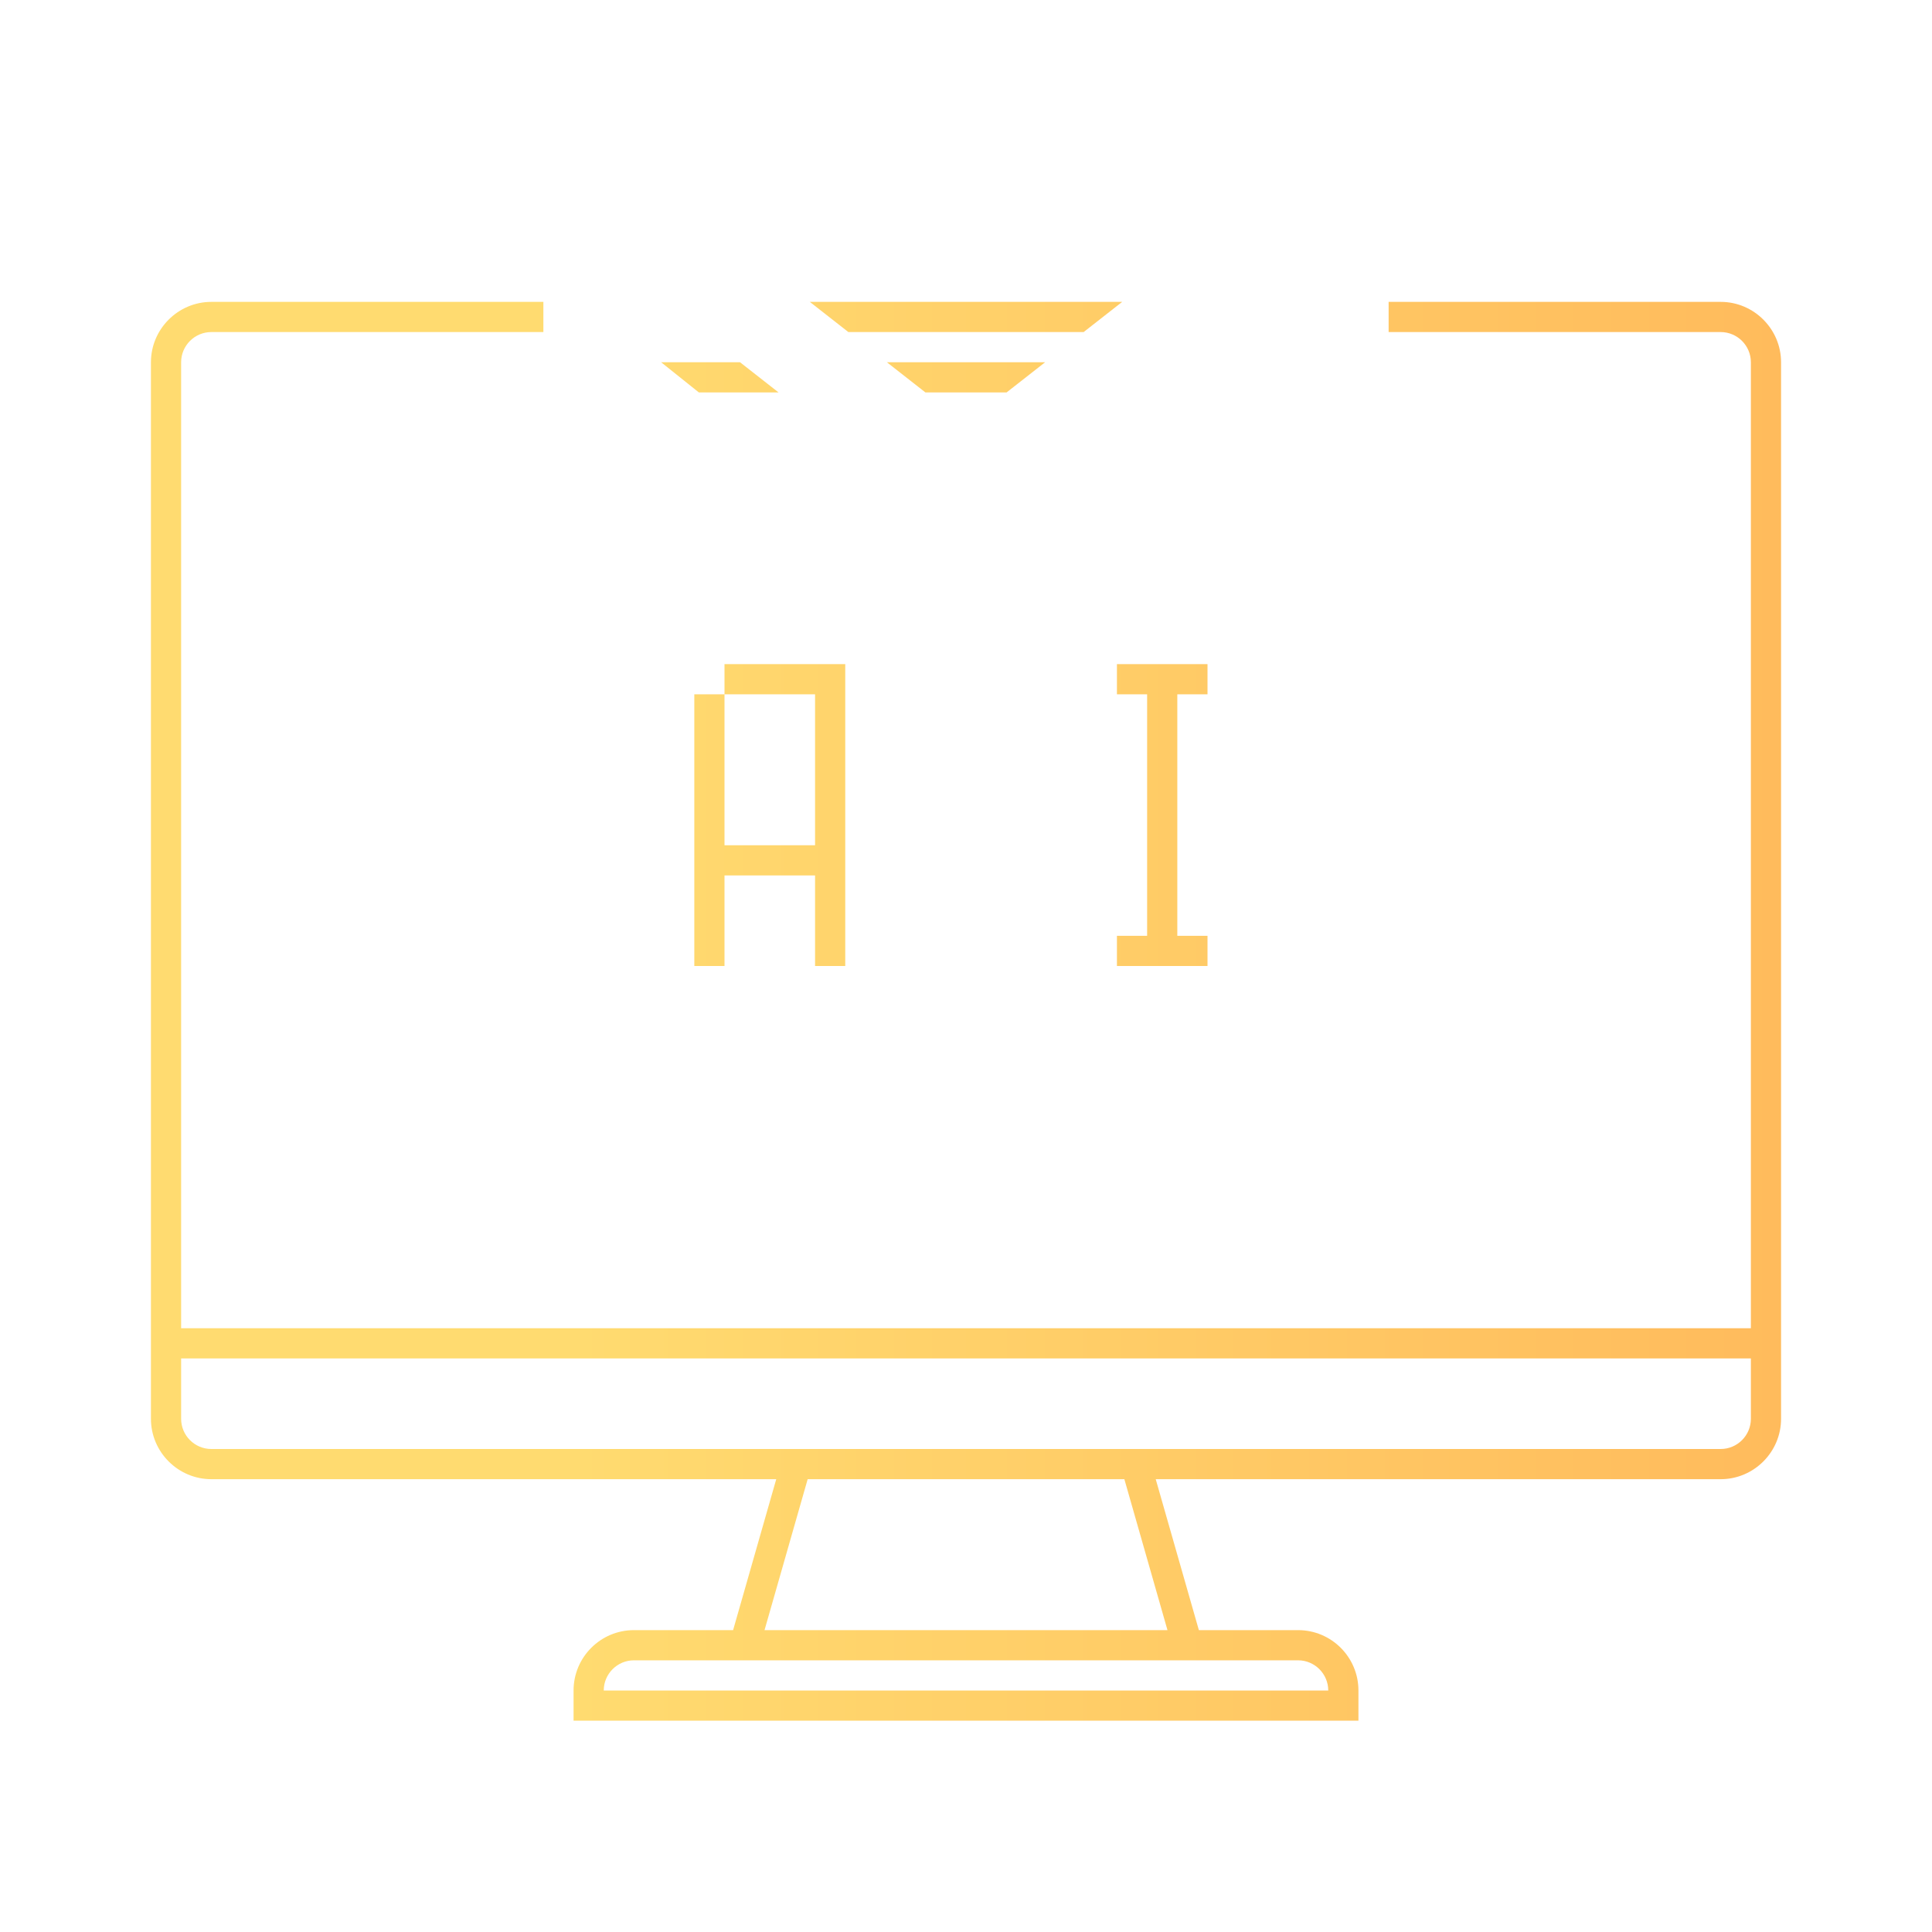
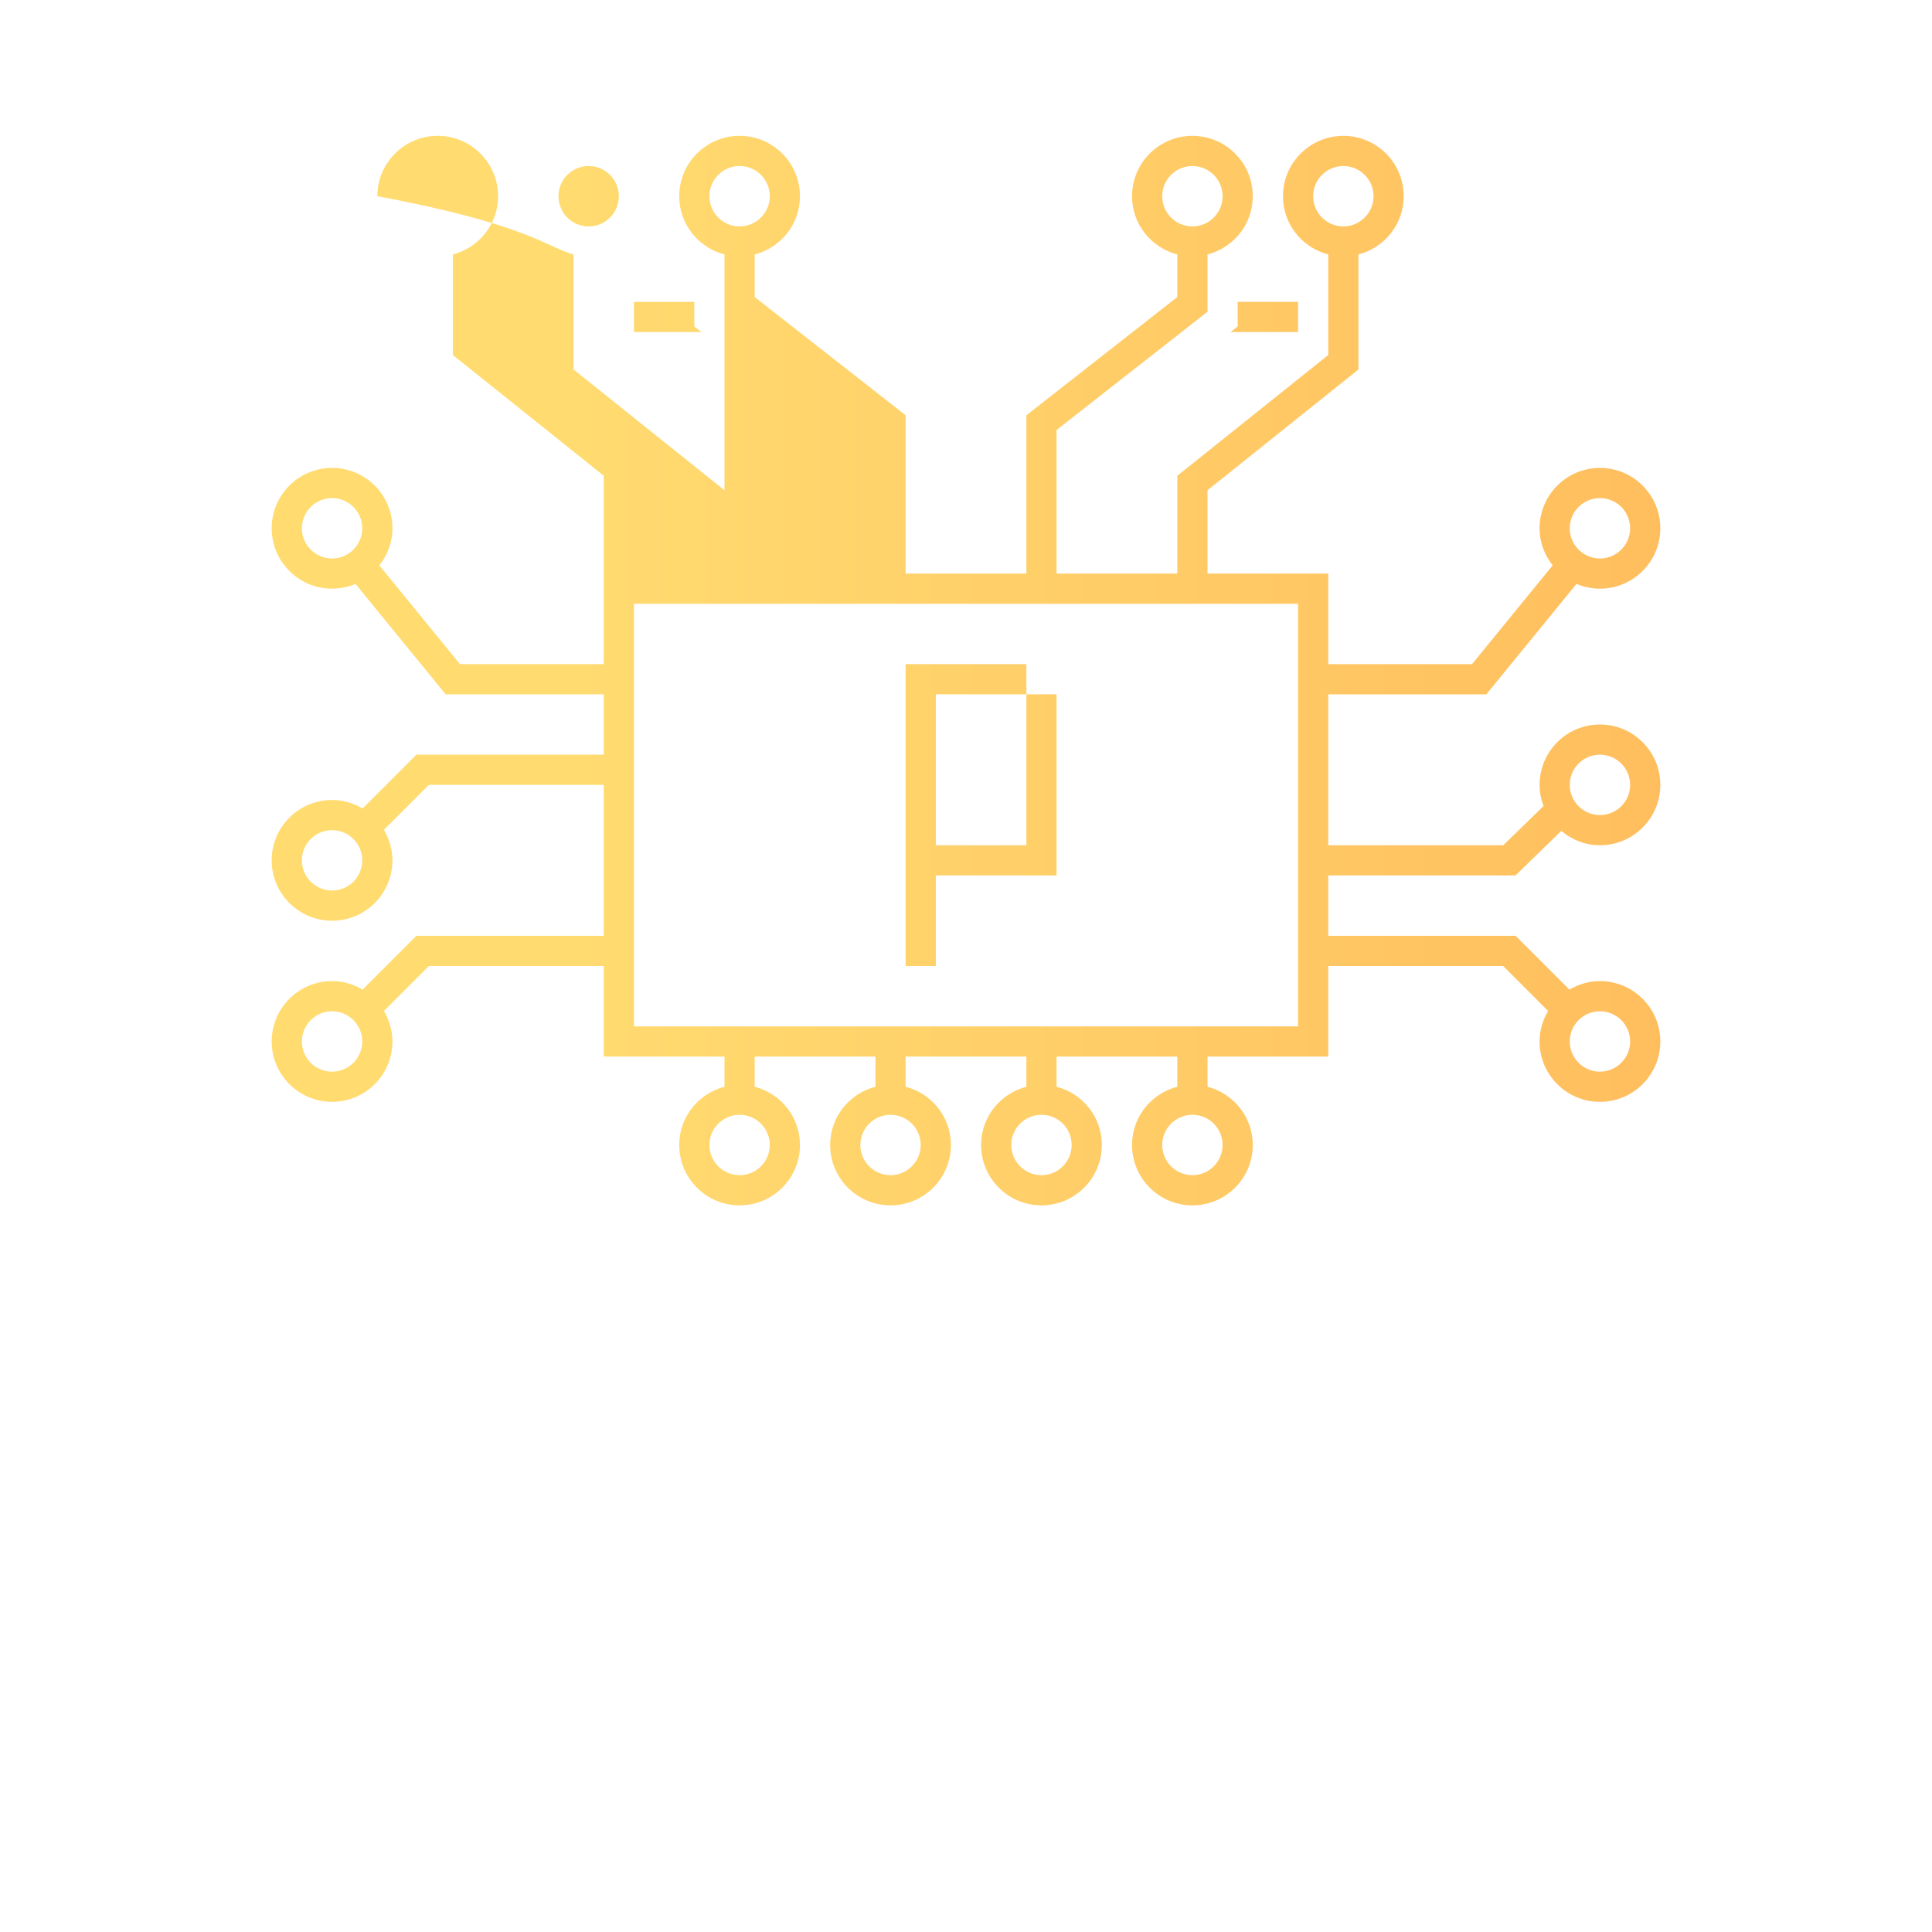
<svg xmlns="http://www.w3.org/2000/svg" xmlns:ns1="http://sodipodi.sourceforge.net/DTD/sodipodi-0.dtd" xmlns:ns2="http://www.inkscape.org/namespaces/inkscape" xmlns:xlink="http://www.w3.org/1999/xlink" enable-background="new 0 0 64 64" height="64px" id="Layer_1" version="1.1" viewBox="0 0 64 64" width="64px" xml:space="preserve" ns1:docname="1743800_api_app_application_development_software_icon.svg" ns2:version="1.3.2 (091e20e, 2023-11-25)">
  <defs id="defs10">
    <linearGradient id="linearGradient10" ns2:collect="always">
      <stop style="stop-color:#ffdb70;stop-opacity:1;" offset="0.259" id="stop10" />
      <stop style="stop-color:#ffbb5c;stop-opacity:1;" offset="1" id="stop11" />
    </linearGradient>
    <linearGradient ns2:collect="always" xlink:href="#linearGradient10" id="linearGradient11" x1="5" y1="30.75" x2="59" y2="30.75" gradientUnits="userSpaceOnUse" />
  </defs>
  <ns1:namedview id="namedview10" pagecolor="#505050" bordercolor="#eeeeee" borderopacity="1" ns2:showpageshadow="0" ns2:pageopacity="0" ns2:pagecheckerboard="0" ns2:deskcolor="#505050" ns2:zoom="3.6875" ns2:cx="32" ns2:cy="31.864407" ns2:window-width="1312" ns2:window-height="674" ns2:window-x="450" ns2:window-y="353" ns2:window-maximized="0" ns2:current-layer="Layer_1" />
  <g id="g10" style="fill:url(#linearGradient11)">
-     <polygon fill="#37474F" points="24,29 27,29 27,32 28,32 28,23 28,22 24,22 24,23 27,23 27,28 24,28 24,23 23,23 23,32 24,32  " id="polygon1" style="fill:url(#linearGradient11)" />
    <polygon fill="#37474F" points="31,29 35,29 35,23 34,23 34,28 31,28 31,23 34,23 34,22 30,22 30,32 31,32  " id="polygon2" style="fill:url(#linearGradient11)" />
    <polygon fill="#37474F" points="40,31 39,31 39,23 40,23 40,22 37,22 37,23 38,23 38,31 37,31 37,32 40,32  " id="polygon3" style="fill:url(#linearGradient11)" />
-     <path d="M19,8.429v3.811l5,4V19h-4v3h-4.763l-2.671-3.271C12.834,18.389,13,17.966,13,17.5c0-1.104-0.896-2-2-2   s-2,0.896-2,2s0.896,2,2,2c0.275,0,0.538-0.056,0.776-0.157L14.763,23H20v2h-6.207l-1.783,1.783C11.712,26.607,11.37,26.5,11,26.5   c-1.104,0-2,0.896-2,2s0.896,2,2,2s2-0.896,2-2c0-0.37-0.107-0.712-0.283-1.01l1.49-1.49H20v5h-6.207l-1.783,1.783   C11.712,32.607,11.37,32.5,11,32.5c-1.104,0-2,0.896-2,2s0.896,2,2,2s2-0.896,2-2c0-0.37-0.107-0.712-0.283-1.01l1.49-1.49H20v3h4   v1c-0.861,0.223-1.5,0.999-1.5,1.929c0,1.104,0.896,2,2,2s2-0.896,2-2c0-0.93-0.639-1.706-1.5-1.929v-1h4v1   c-0.861,0.223-1.5,0.999-1.5,1.929c0,1.104,0.896,2,2,2s2-0.896,2-2c0-0.93-0.639-1.706-1.5-1.929v-1h4v1   c-0.861,0.223-1.5,0.999-1.5,1.929c0,1.104,0.896,2,2,2s2-0.896,2-2c0-0.93-0.639-1.706-1.5-1.929v-1h4v1   c-0.861,0.223-1.5,0.999-1.5,1.929c0,1.104,0.896,2,2,2s2-0.896,2-2c0-0.93-0.639-1.706-1.5-1.929v-1h4v-3h5.793l1.49,1.49   C51.107,33.788,51,34.13,51,34.5c0,1.104,0.896,2,2,2s2-0.896,2-2s-0.896-2-2-2c-0.37,0-0.712,0.107-1.01,0.283L50.207,31H44v-2   h6.203l1.517-1.476C52.067,27.817,52.51,28,53,28c1.104,0,2-0.896,2-2s-0.896-2-2-2s-2,0.896-2,2c0,0.247,0.051,0.481,0.133,0.7   L49.797,28H44v-5h5.237l2.986-3.657C52.462,19.444,52.725,19.5,53,19.5c1.104,0,2-0.896,2-2s-0.896-2-2-2s-2,0.896-2,2   c0,0.466,0.166,0.889,0.434,1.229L48.763,22H44v-3h-4v-2.76l5-4V8.429c0.861-0.223,1.5-0.999,1.5-1.929c0-1.104-0.896-2-2-2   s-2,0.896-2,2c0,0.93,0.639,1.706,1.5,1.929v3.331l-5,4V19h-4v-4.756l5-3.917V8.429c0.861-0.223,1.5-0.999,1.5-1.929   c0-1.104-0.896-2-2-2s-2,0.896-2,2c0,0.93,0.639,1.706,1.5,1.929V9.84l-5,3.917V19h-4v-5.244L25,9.84V8.429   c0.861-0.223,1.5-0.999,1.5-1.929c0-1.104-0.896-2-2-2s-2,0.896-2,2c0,0.93,0.639,1.706,1.5,1.929v1.898l5,3.917V19h-4v-3.24l-5-4   V8.429c0.861-0.223,1.5-0.999,1.5-1.929c0-1.104-0.896-2-2-2s-2,0.896-2,2C17.5,7.43,18.139,8.206,19,8.429z M11,18.5   c-0.552,0-1-0.448-1-1s0.448-1,1-1s1,0.448,1,1S11.552,18.5,11,18.5z M11,29.5c-0.552,0-1-0.448-1-1s0.448-1,1-1s1,0.448,1,1   S11.552,29.5,11,29.5z M11,35.5c-0.552,0-1-0.448-1-1s0.448-1,1-1s1,0.448,1,1S11.552,35.5,11,35.5z M53,33.5c0.552,0,1,0.448,1,1   s-0.448,1-1,1s-1-0.448-1-1S52.448,33.5,53,33.5z M53,25c0.552,0,1,0.448,1,1s-0.448,1-1,1s-1-0.448-1-1S52.448,25,53,25z M53,16.5   c0.552,0,1,0.448,1,1s-0.448,1-1,1s-1-0.448-1-1S52.448,16.5,53,16.5z M43.5,6.5c0-0.552,0.448-1,1-1s1,0.448,1,1s-0.448,1-1,1   S43.5,7.052,43.5,6.5z M38.5,6.5c0-0.552,0.448-1,1-1s1,0.448,1,1s-0.448,1-1,1S38.5,7.052,38.5,6.5z M23.5,6.5   c0-0.552,0.448-1,1-1s1,0.448,1,1s-0.448,1-1,1S23.5,7.052,23.5,6.5z M25.5,37.929c0,0.552-0.448,1-1,1s-1-0.448-1-1s0.448-1,1-1   S25.5,37.377,25.5,37.929z M30.5,37.929c0,0.552-0.448,1-1,1s-1-0.448-1-1s0.448-1,1-1S30.5,37.377,30.5,37.929z M35.5,37.929   c0,0.552-0.448,1-1,1s-1-0.448-1-1s0.448-1,1-1S35.5,37.377,35.5,37.929z M40.5,37.929c0,0.552-0.448,1-1,1s-1-0.448-1-1   s0.448-1,1-1S40.5,37.377,40.5,37.929z M43,20v2v1v5v1v2v1v2H21v-2v-1v-5v-1v-2v-1v-2H43z M19.5,5.5c0.552,0,1,0.448,1,1   s-0.448,1-1,1s-1-0.448-1-1S18.948,5.5,19.5,5.5z" fill="#37474F" id="path3" style="fill:url(#linearGradient11)" />
+     <path d="M19,8.429v3.811l5,4V19h-4v3h-4.763l-2.671-3.271C12.834,18.389,13,17.966,13,17.5c0-1.104-0.896-2-2-2   s-2,0.896-2,2s0.896,2,2,2c0.275,0,0.538-0.056,0.776-0.157L14.763,23H20v2h-6.207l-1.783,1.783C11.712,26.607,11.37,26.5,11,26.5   c-1.104,0-2,0.896-2,2s0.896,2,2,2s2-0.896,2-2c0-0.37-0.107-0.712-0.283-1.01l1.49-1.49H20v5h-6.207l-1.783,1.783   C11.712,32.607,11.37,32.5,11,32.5c-1.104,0-2,0.896-2,2s0.896,2,2,2s2-0.896,2-2c0-0.37-0.107-0.712-0.283-1.01l1.49-1.49H20v3h4   v1c-0.861,0.223-1.5,0.999-1.5,1.929c0,1.104,0.896,2,2,2s2-0.896,2-2c0-0.93-0.639-1.706-1.5-1.929v-1h4v1   c-0.861,0.223-1.5,0.999-1.5,1.929c0,1.104,0.896,2,2,2s2-0.896,2-2c0-0.93-0.639-1.706-1.5-1.929v-1h4v1   c-0.861,0.223-1.5,0.999-1.5,1.929c0,1.104,0.896,2,2,2s2-0.896,2-2c0-0.93-0.639-1.706-1.5-1.929v-1h4v1   c-0.861,0.223-1.5,0.999-1.5,1.929c0,1.104,0.896,2,2,2s2-0.896,2-2c0-0.93-0.639-1.706-1.5-1.929v-1h4v-3h5.793l1.49,1.49   C51.107,33.788,51,34.13,51,34.5c0,1.104,0.896,2,2,2s2-0.896,2-2s-0.896-2-2-2c-0.37,0-0.712,0.107-1.01,0.283L50.207,31H44v-2   h6.203l1.517-1.476C52.067,27.817,52.51,28,53,28c1.104,0,2-0.896,2-2s-0.896-2-2-2s-2,0.896-2,2c0,0.247,0.051,0.481,0.133,0.7   L49.797,28H44v-5h5.237l2.986-3.657C52.462,19.444,52.725,19.5,53,19.5c1.104,0,2-0.896,2-2s-0.896-2-2-2s-2,0.896-2,2   c0,0.466,0.166,0.889,0.434,1.229L48.763,22H44v-3h-4v-2.76l5-4V8.429c0.861-0.223,1.5-0.999,1.5-1.929c0-1.104-0.896-2-2-2   s-2,0.896-2,2c0,0.93,0.639,1.706,1.5,1.929v3.331l-5,4V19h-4v-4.756l5-3.917V8.429c0.861-0.223,1.5-0.999,1.5-1.929   c0-1.104-0.896-2-2-2s-2,0.896-2,2c0,0.93,0.639,1.706,1.5,1.929V9.84l-5,3.917V19h-4v-5.244L25,9.84V8.429   c0.861-0.223,1.5-0.999,1.5-1.929c0-1.104-0.896-2-2-2s-2,0.896-2,2c0,0.93,0.639,1.706,1.5,1.929v1.898V19h-4v-3.24l-5-4   V8.429c0.861-0.223,1.5-0.999,1.5-1.929c0-1.104-0.896-2-2-2s-2,0.896-2,2C17.5,7.43,18.139,8.206,19,8.429z M11,18.5   c-0.552,0-1-0.448-1-1s0.448-1,1-1s1,0.448,1,1S11.552,18.5,11,18.5z M11,29.5c-0.552,0-1-0.448-1-1s0.448-1,1-1s1,0.448,1,1   S11.552,29.5,11,29.5z M11,35.5c-0.552,0-1-0.448-1-1s0.448-1,1-1s1,0.448,1,1S11.552,35.5,11,35.5z M53,33.5c0.552,0,1,0.448,1,1   s-0.448,1-1,1s-1-0.448-1-1S52.448,33.5,53,33.5z M53,25c0.552,0,1,0.448,1,1s-0.448,1-1,1s-1-0.448-1-1S52.448,25,53,25z M53,16.5   c0.552,0,1,0.448,1,1s-0.448,1-1,1s-1-0.448-1-1S52.448,16.5,53,16.5z M43.5,6.5c0-0.552,0.448-1,1-1s1,0.448,1,1s-0.448,1-1,1   S43.5,7.052,43.5,6.5z M38.5,6.5c0-0.552,0.448-1,1-1s1,0.448,1,1s-0.448,1-1,1S38.5,7.052,38.5,6.5z M23.5,6.5   c0-0.552,0.448-1,1-1s1,0.448,1,1s-0.448,1-1,1S23.5,7.052,23.5,6.5z M25.5,37.929c0,0.552-0.448,1-1,1s-1-0.448-1-1s0.448-1,1-1   S25.5,37.377,25.5,37.929z M30.5,37.929c0,0.552-0.448,1-1,1s-1-0.448-1-1s0.448-1,1-1S30.5,37.377,30.5,37.929z M35.5,37.929   c0,0.552-0.448,1-1,1s-1-0.448-1-1s0.448-1,1-1S35.5,37.377,35.5,37.929z M40.5,37.929c0,0.552-0.448,1-1,1s-1-0.448-1-1   s0.448-1,1-1S40.5,37.377,40.5,37.929z M43,20v2v1v5v1v2v1v2H21v-2v-1v-5v-1v-2v-1v-2H43z M19.5,5.5c0.552,0,1,0.448,1,1   s-0.448,1-1,1s-1-0.448-1-1S18.948,5.5,19.5,5.5z" fill="#37474F" id="path3" style="fill:url(#linearGradient11)" />
    <path d="M57,10H46v1h11c0.551,0,1,0.449,1,1v32H6V12c0-0.551,0.449-1,1-1h11v-1H7c-1.1,0-2,0.9-2,2v32v0.288V47   c0,1.1,0.9,2,2,2h18.714l-1.429,5H21c-1.104,0-2,0.896-2,2v1h26v-1c0-1.104-0.896-2-2-2h-3.286l-1.429-5H57c1.1,0,2-0.9,2-2v-2.175   V44V12C59,10.9,58.1,10,57,10z M40,55h3c0.551,0,1,0.449,1,1H20c0-0.551,0.449-1,1-1h3H40z M38.674,54H25.326l1.429-5h10.491   L38.674,54z M58,47c0,0.551-0.449,1-1,1H38H26H7c-0.551,0-1-0.449-1-1v-2h52V47z" fill="#37474F" id="path4" style="fill:url(#linearGradient11)" />
    <polygon fill="#37474F" points="21,10 21,11 23.237,11 23,10.814 23,10  " id="polygon4" style="fill:url(#linearGradient11)" />
    <polygon fill="#37474F" points="35.897,11 37.174,10 26.826,10 28.103,11  " id="polygon5" style="fill:url(#linearGradient11)" />
    <polygon fill="#37474F" points="43,10 41,10 41,10.814 40.763,11 43,11  " id="polygon6" style="fill:url(#linearGradient11)" />
    <polygon fill="#37474F" points="33.344,13 34.621,12 29.379,12 30.656,13  " id="polygon7" style="fill:url(#linearGradient11)" />
-     <polygon fill="#37474F" points="7,12 7,42 57,42 57,12 46,12 46,12.721 45.651,13 56,13 56,41 8,41 8,13 18.349,13 18,12.721    18,12  " id="polygon8" style="fill:url(#linearGradient11)" />
-     <polygon fill="#37474F" points="25.791,13 24.514,12 21.901,12 23.151,13  " id="polygon9" style="fill:url(#linearGradient11)" />
-     <polygon fill="#37474F" points="38.209,13 40.849,13 42.099,12 39.486,12  " id="polygon10" style="fill:url(#linearGradient11)" />
  </g>
</svg>